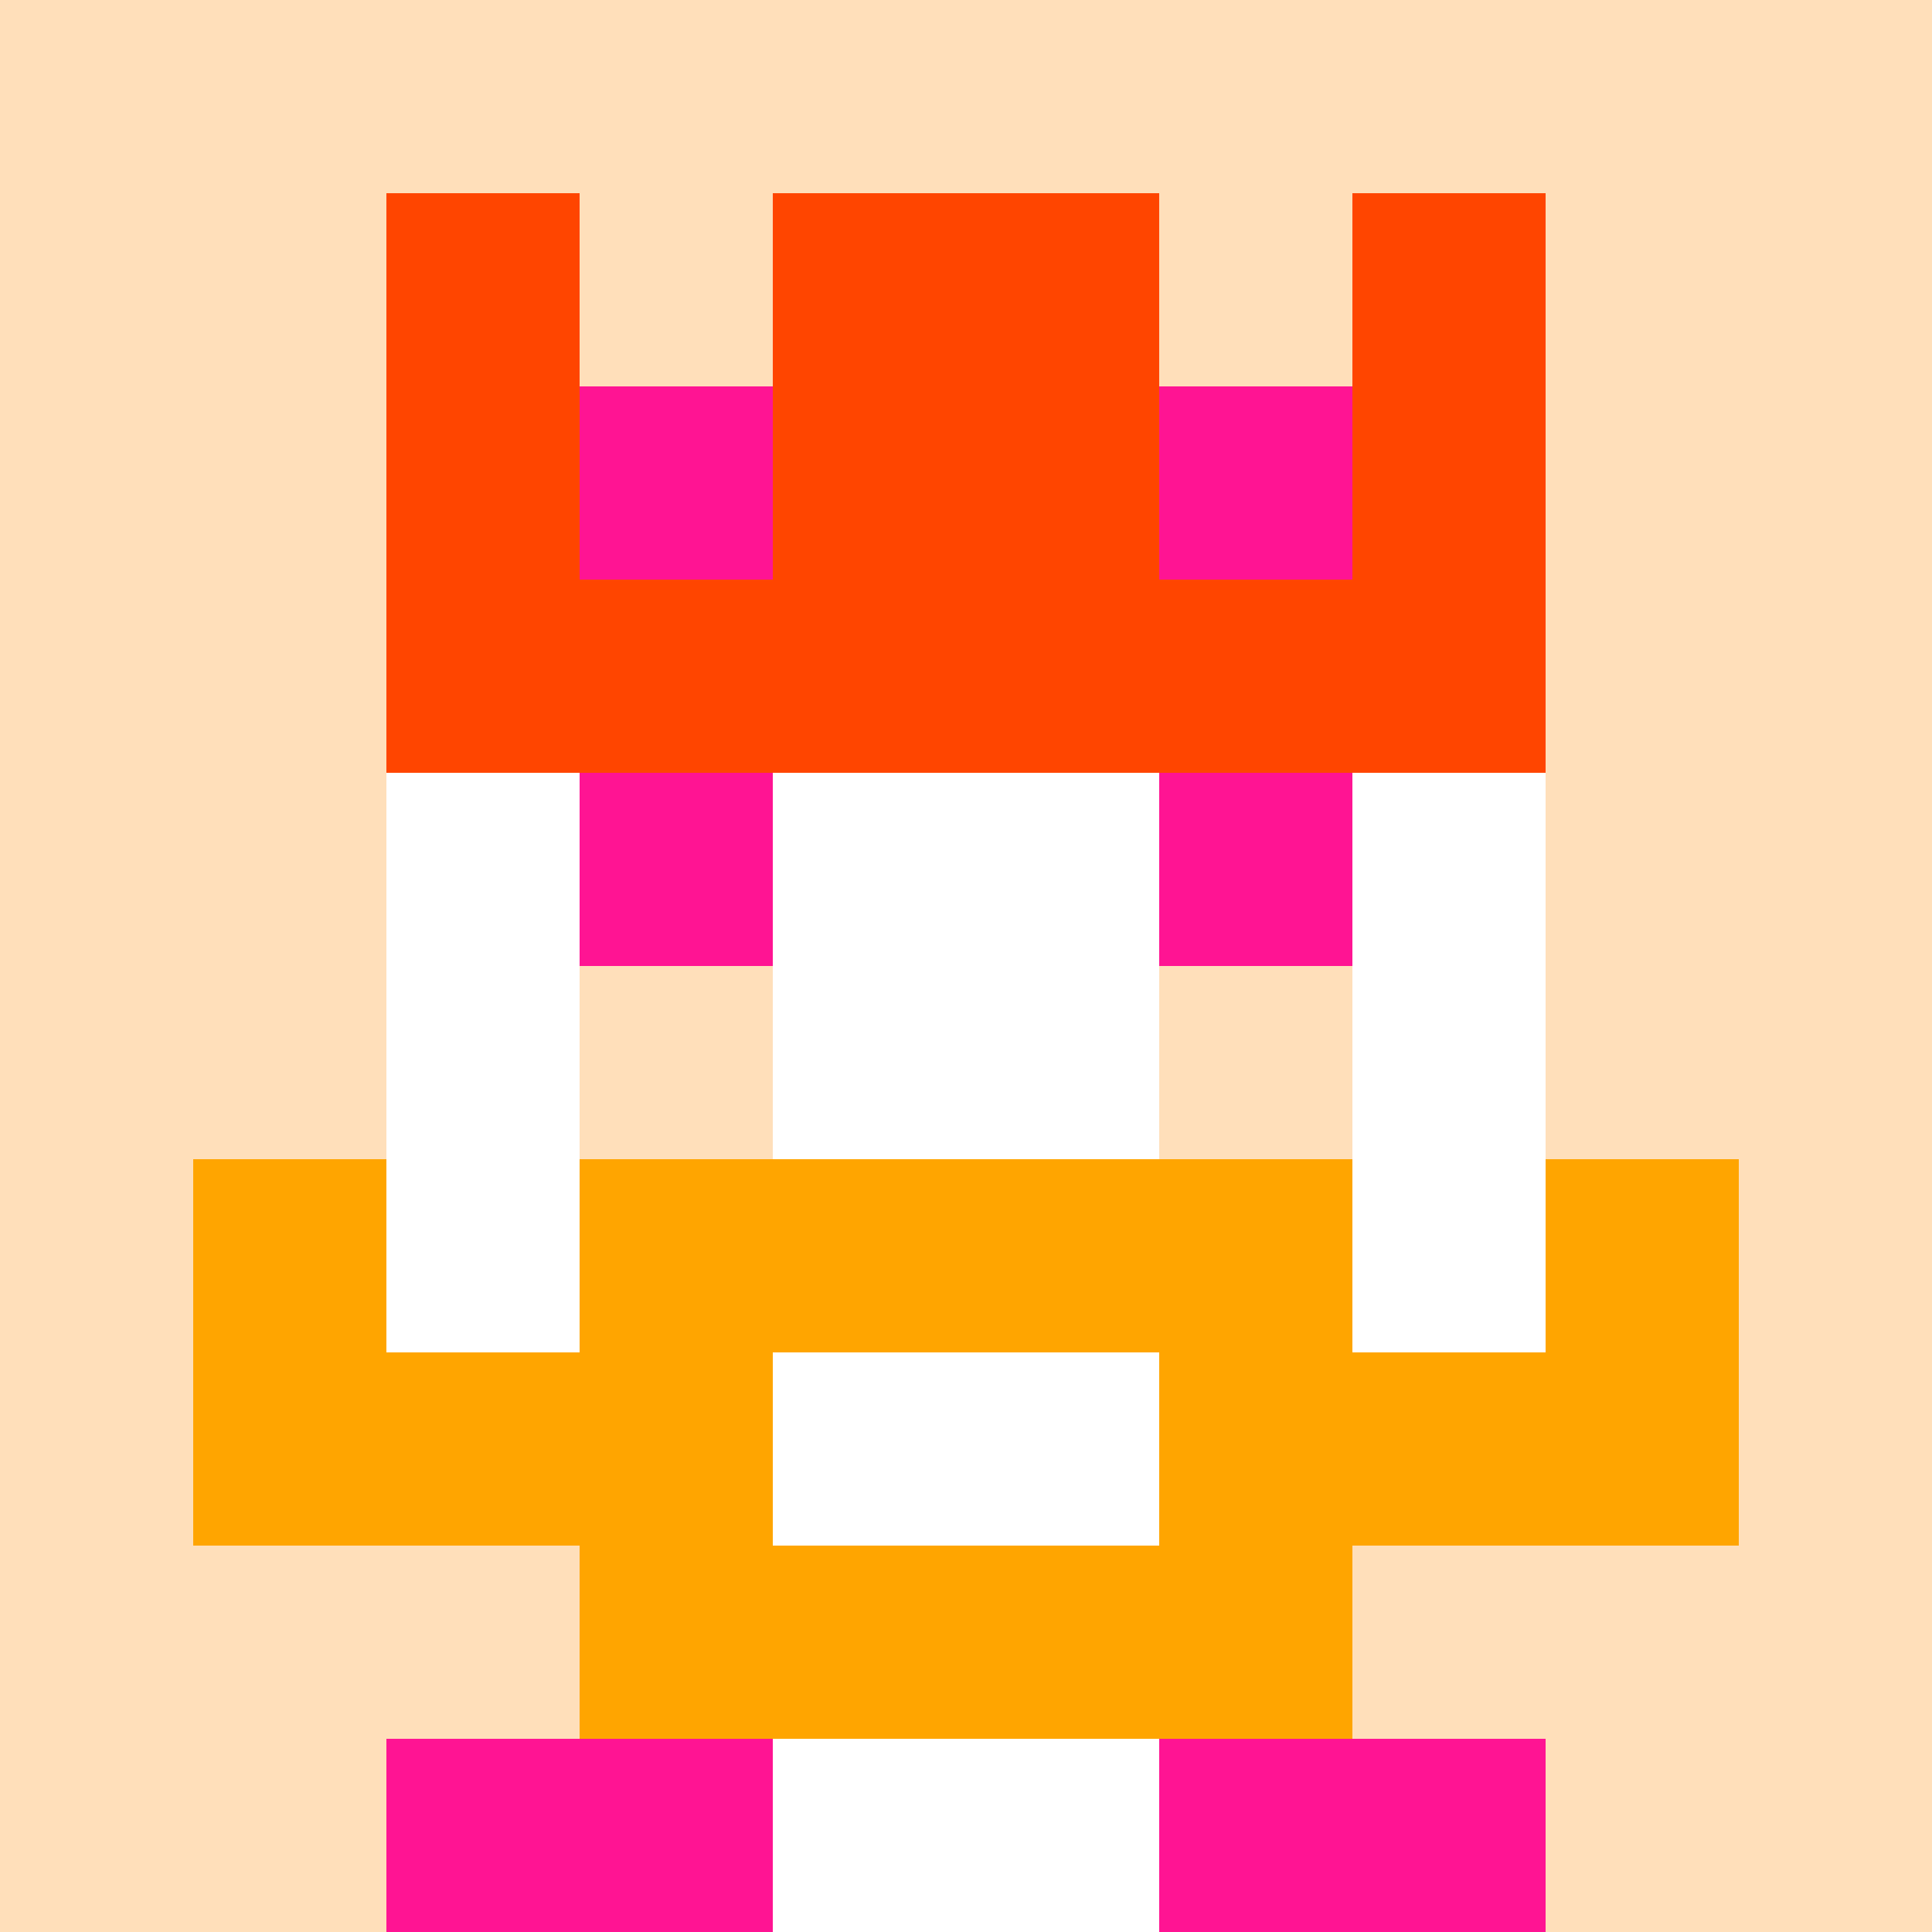
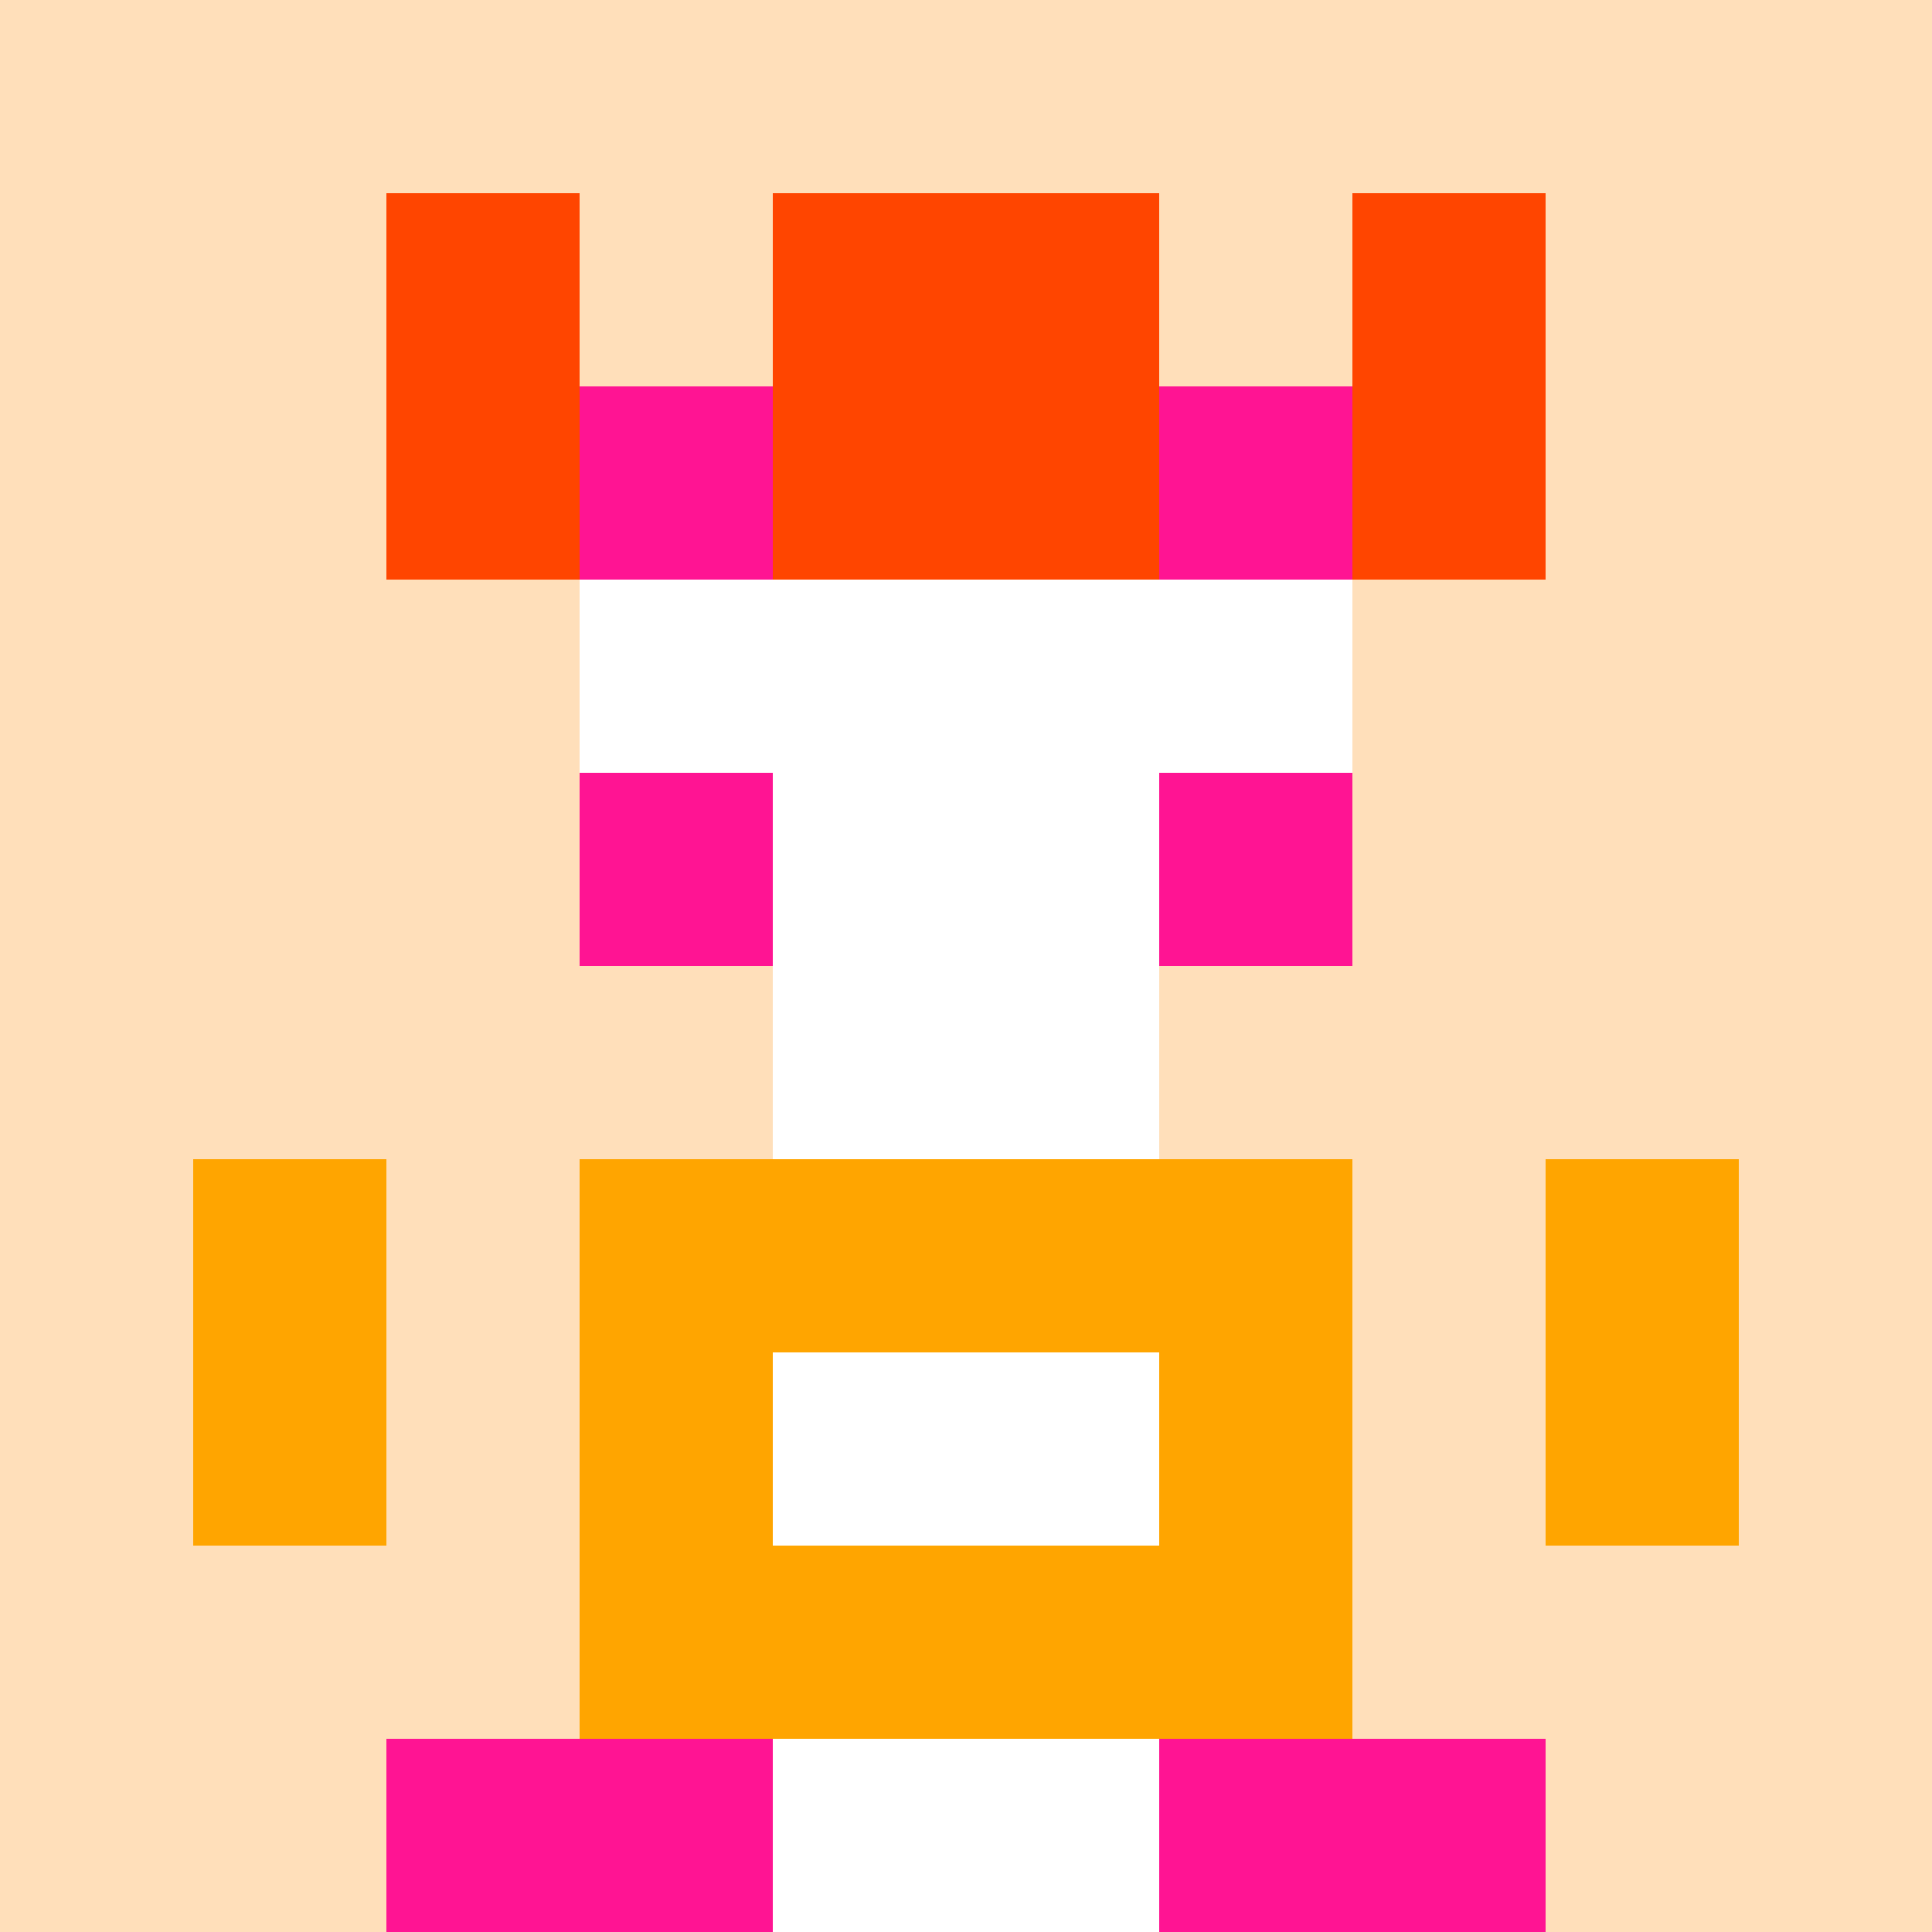
<svg xmlns="http://www.w3.org/2000/svg" version="1.1" width="941" height="941" viewBox="0 0 941 941">
  <title>'goose-pfp-royal' by Dmitri Cherniak</title>
  <desc>The Goose Is Loose</desc>
  <rect width="100%" height="100%" fill="#FFFFFF" />
  <g>
    <g id="0-0">
      <rect x="0" y="0" height="941" width="941" fill="#FFDFBA" />
      <g>
        <rect id="0-0-3-2-4-7" x="282.3" y="188.2" width="376.4" height="658.7" fill="#FFFFFF" />
-         <rect id="0-0-2-3-6-5" x="188.2" y="282.3" width="564.6" height="470.5" fill="#FFFFFF" />
        <rect id="0-0-4-8-2-2" x="376.4" y="752.8" width="188.2" height="188.2" fill="#FFFFFF" />
-         <rect id="0-0-1-7-8-1" x="94.1" y="658.7" width="752.8" height="94.1" fill="#FFA500" />
        <rect id="0-0-3-6-4-3" x="282.3" y="564.6" width="376.4" height="282.3" fill="#FFA500" />
        <rect id="0-0-4-7-2-1" x="376.4" y="658.7" width="188.2" height="94.1" fill="#FFFFFF" />
        <rect id="0-0-1-6-1-2" x="94.1" y="564.6" width="94.1" height="188.2" fill="#FFA500" />
        <rect id="0-0-8-6-1-2" x="752.8" y="564.6" width="94.1" height="188.2" fill="#FFA500" />
        <rect id="0-0-3-4-1-1" x="282.3" y="376.4" width="94.1" height="94.1" fill="#FF1493" />
        <rect id="0-0-6-4-1-1" x="564.6" y="376.4" width="94.1" height="94.1" fill="#FF1493" />
        <rect id="0-0-3-5-1-1" x="282.3" y="470.5" width="94.1" height="94.1" fill="#FFDFBA" />
        <rect id="0-0-6-5-1-1" x="564.6" y="470.5" width="94.1" height="94.1" fill="#FFDFBA" />
        <rect id="0-0-2-1-1-2" x="188.2" y="94.1" width="94.1" height="188.2" fill="#FF4500" />
        <rect id="0-0-4-1-2-2" x="376.4" y="94.1" width="188.2" height="188.2" fill="#FF4500" />
        <rect id="0-0-7-1-1-2" x="658.7" y="94.1" width="94.1" height="188.2" fill="#FF4500" />
-         <rect id="0-0-2-2-6-2" x="188.2" y="188.2" width="564.6" height="188.2" fill="#FF4500" />
        <rect id="0-0-3-2-1-1" x="282.3" y="188.2" width="94.1" height="94.1" fill="#FF1493" />
        <rect id="0-0-6-2-1-1" x="564.6" y="188.2" width="94.1" height="94.1" fill="#FF1493" />
        <rect id="0-0-2-9-2-1" x="188.2" y="846.9" width="188.2" height="94.1" fill="#FF1493" />
        <rect id="0-0-6-9-2-1" x="564.6" y="846.9" width="188.2" height="94.1" fill="#FF1493" />
      </g>
    </g>
  </g>
</svg>